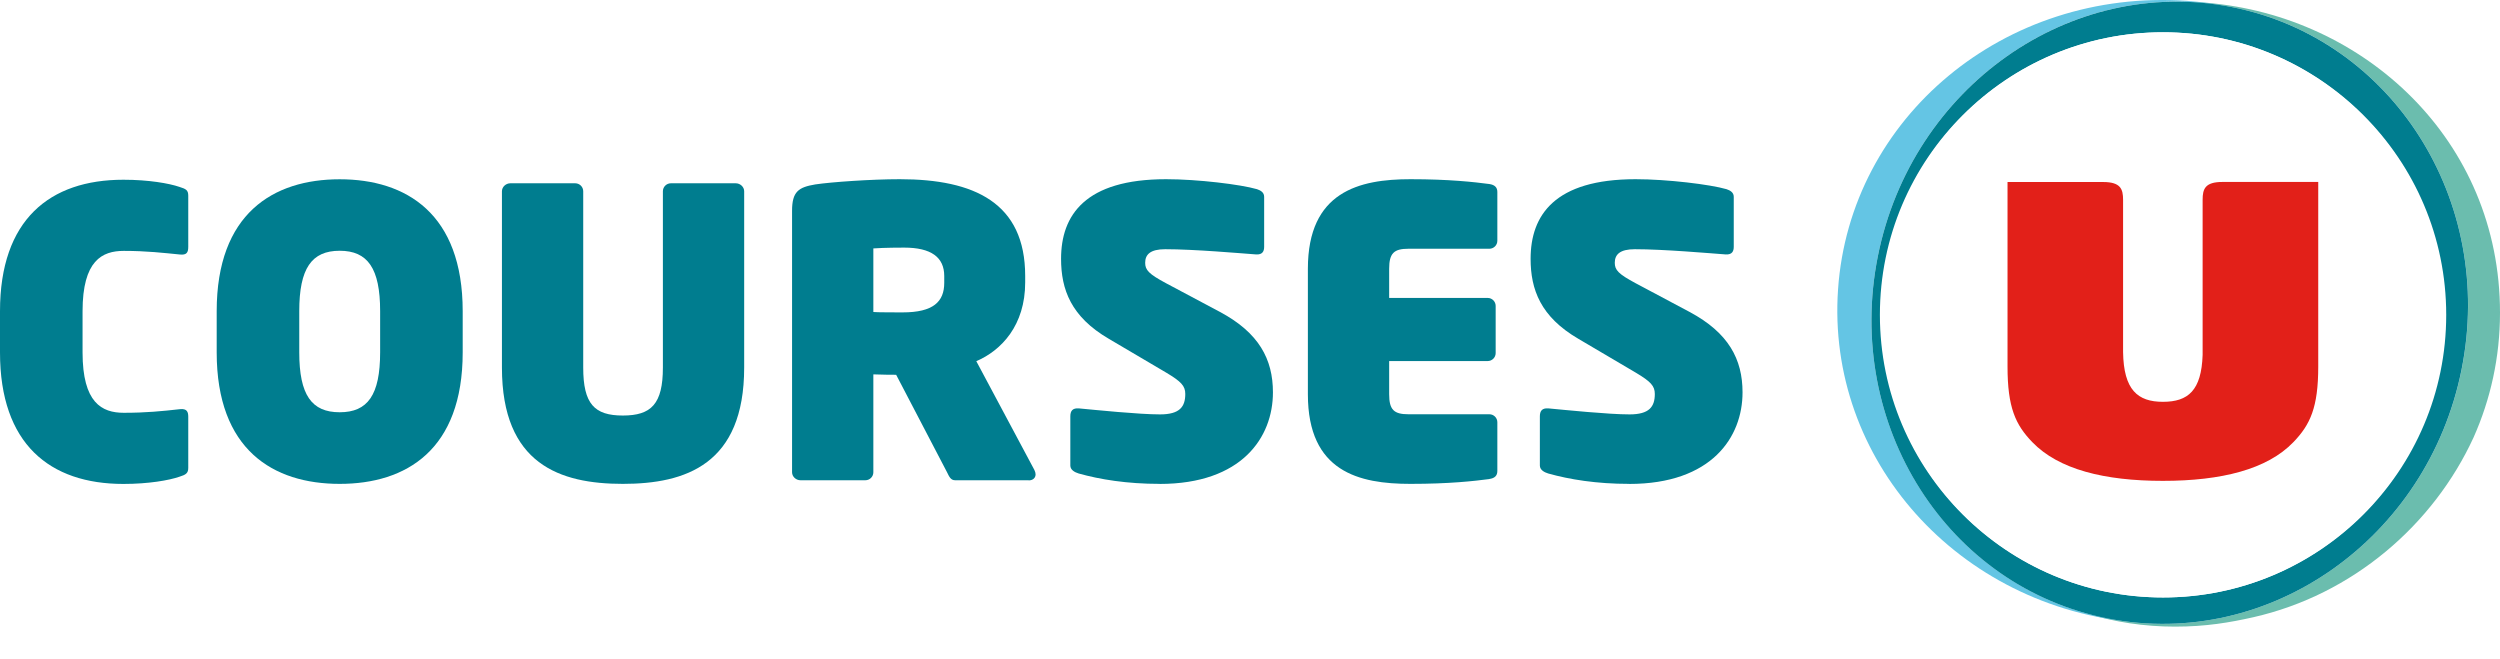
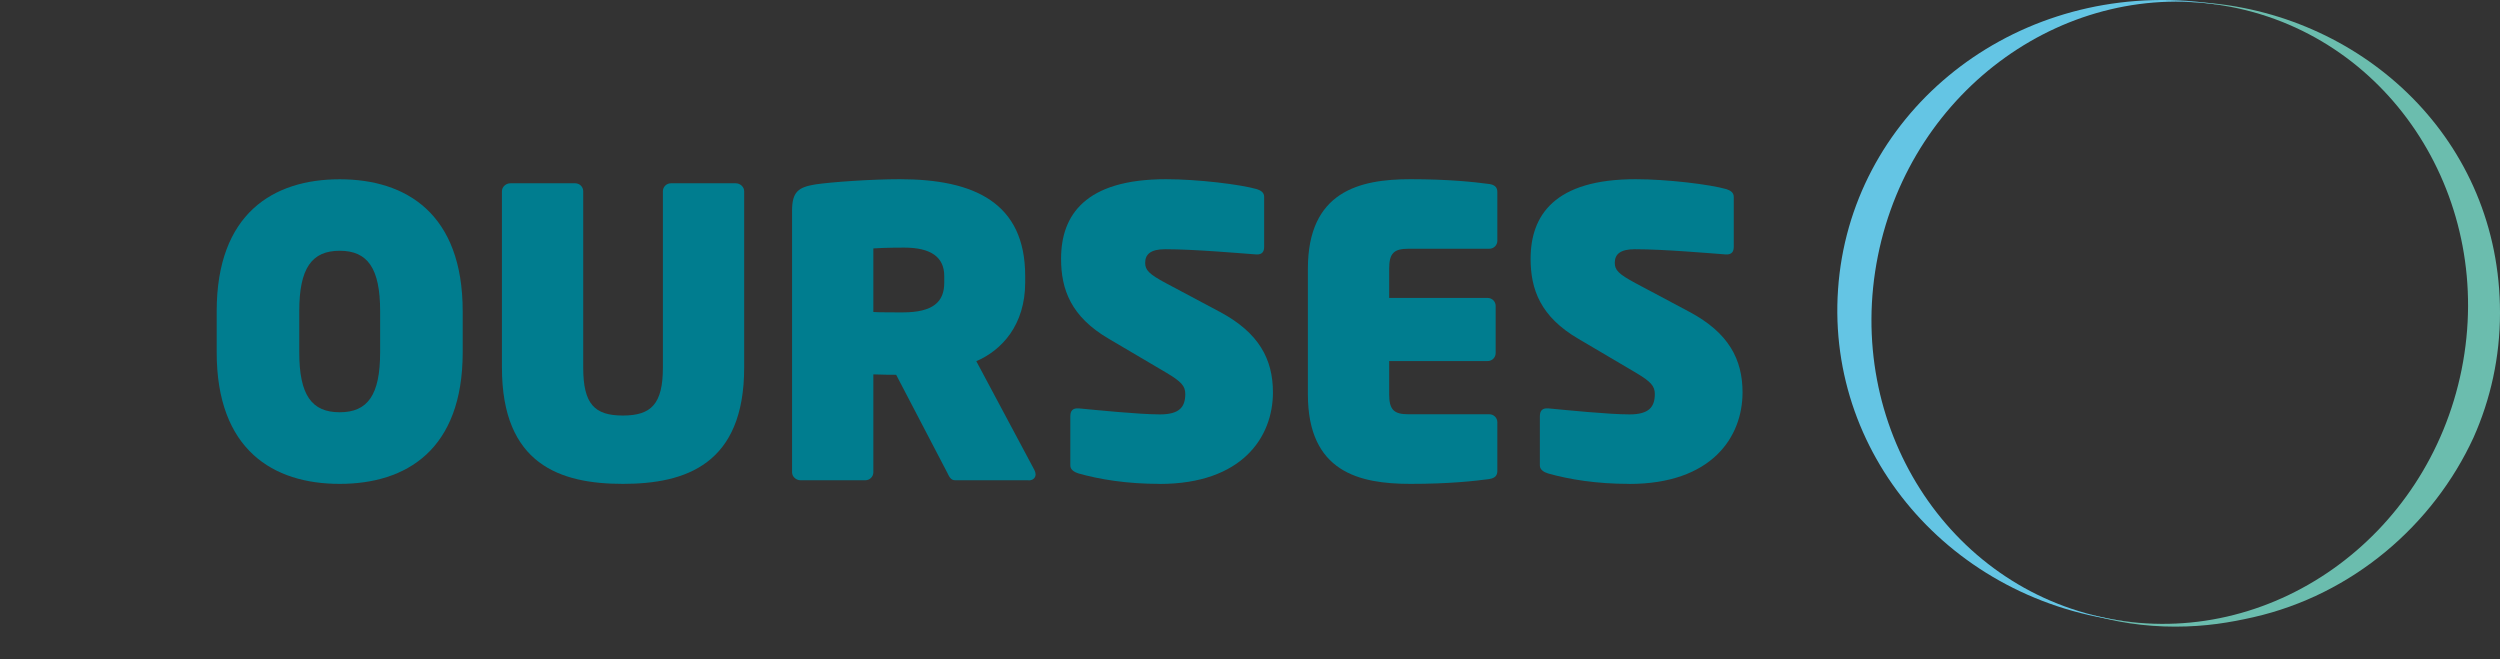
<svg xmlns="http://www.w3.org/2000/svg" width="383" height="101" viewBox="0 0 383 101" fill="none">
  <rect x="0" y="0" width="383" height="101" fill="#333333" stroke="none" />
  <g clip-path="url(#clip0_3457_529)">
-     <rect width="383" height="101" fill="white" />
    <path d="M338.11 0.436C336.805 0.323 336.127 0.282 334.843 0.282C337.154 0.354 339.487 0.61 341.809 1.061C366.499 5.86 382.312 30.725 377.123 56.605C371.924 82.475 347.706 99.568 323.006 94.77C321.907 94.554 320.818 94.298 319.759 94.011C323.962 95.303 328.472 96 333.229 96C337.987 96 341.675 95.354 345.189 94.564C360.427 91.109 372.777 80.425 378.942 67.034C381.551 61.189 383 54.719 383 47.921C383 21.436 362.204 2.466 338.1 0.426" fill="#6BBDAE" />
    <path d="M281.589 44.342C279.78 70.376 299.95 93.037 327.455 95.395C325.975 95.262 324.496 95.046 323.006 94.759C298.316 89.961 282.503 65.096 287.692 39.215C292.85 13.52 316.78 -3.501 341.295 0.959C339.24 0.559 337.144 0.282 335.017 0.128C307.039 -1.789 283.407 18 281.589 44.332" fill="#64C5E4" />
-     <path d="M341.809 1.061C317.118 -3.737 292.88 13.345 287.692 39.226C282.503 65.106 298.316 89.981 323.006 94.77C347.696 99.568 371.924 82.486 377.112 56.605C382.311 30.735 366.499 5.87 341.809 1.061ZM331.38 91.529C307.429 91.529 288 72.15 288 48.239C288 24.327 307.419 4.948 331.38 4.948C355.34 4.948 374.76 24.327 374.76 48.239C374.76 72.15 355.34 91.529 331.38 91.529Z" fill="#007D8F" />
-     <path d="M331.37 91.529C307.491 91.529 288.134 72.15 288.134 48.239C288.134 24.327 307.491 4.948 331.37 4.948C355.248 4.948 374.605 24.327 374.605 48.239C374.605 72.15 355.248 91.529 331.37 91.529Z" fill="white" />
-     <path d="M355.135 27.875H340.483C337.812 27.875 337.442 28.951 337.442 30.602V54.38C337.257 59.815 335.233 61.558 331.359 61.558C327.486 61.558 325.349 59.733 325.256 53.95C325.256 50.73 325.256 30.613 325.256 30.613C325.256 28.962 324.876 27.885 322.204 27.885H307.553V56.154C307.553 62.419 308.765 65.065 311.354 67.741C315.382 71.914 322.389 73.668 331.349 73.668C340.309 73.668 347.326 71.914 351.344 67.741C353.933 65.055 355.155 62.419 355.155 56.154V27.875H355.135Z" fill="#E22019" />
-     <path d="M27.495 73.032C25.902 73.585 22.769 74.139 18.905 74.139C7.614 74.139 0 68.018 0 53.991V47.685C0 33.658 7.614 27.536 18.905 27.536C22.769 27.536 25.902 28.09 27.495 28.634C28.482 28.941 28.841 29.126 28.841 29.977V37.821C28.841 38.682 28.595 39.102 27.557 38.99C25.04 38.744 22.46 38.436 18.967 38.436C15.648 38.436 12.648 39.902 12.648 47.685V53.991C12.648 61.712 15.597 63.24 18.967 63.24C22.337 63.24 24.855 62.993 27.557 62.686C28.656 62.563 28.841 63.117 28.841 63.845V71.689C28.841 72.488 28.471 72.734 27.495 73.032Z" fill="#007D8F" />
    <path d="M52.041 74.129C41.849 74.129 33.197 68.92 33.197 53.98V47.675C33.197 32.725 41.849 27.465 52.041 27.465C62.234 27.465 70.885 32.735 70.885 47.675V53.98C70.885 68.92 62.234 74.129 52.041 74.129ZM58.237 47.664C58.237 41.112 56.336 38.416 52.041 38.416C47.746 38.416 45.846 41.112 45.846 47.664V53.97C45.846 60.522 47.746 63.158 52.041 63.158C56.336 63.158 58.237 60.522 58.237 53.97V47.664Z" fill="#007D8F" />
    <path d="M95.432 74.129C85.794 74.129 76.896 71.125 76.896 56.308V29.3C76.896 28.623 77.513 28.08 78.18 28.08H88.126C88.804 28.08 89.349 28.634 89.349 29.3V56.308C89.349 61.886 91.065 63.66 95.421 63.66C99.778 63.66 101.555 61.886 101.555 56.308V29.3C101.555 28.623 102.11 28.08 102.778 28.08H112.724C113.402 28.08 114.008 28.634 114.008 29.3V56.308C114.008 71.135 105.049 74.129 95.411 74.129H95.432Z" fill="#007D8F" />
    <path d="M157.604 73.575H146.312C145.634 73.575 145.387 72.96 145.089 72.355L137.291 57.416C136.366 57.416 135.698 57.416 133.797 57.354V72.355C133.797 73.032 133.242 73.575 132.574 73.575H122.629C121.95 73.575 121.344 73.022 121.344 72.355V32.294C121.344 29.351 122.331 28.685 124.899 28.254C127.355 27.885 133.489 27.454 137.845 27.454C149.261 27.454 157.059 31.064 157.059 42.281V43.266C157.059 49.818 153.442 53.673 149.569 55.334L158.467 71.996C158.59 72.242 158.652 72.488 158.652 72.673C158.652 73.227 158.22 73.596 157.604 73.596V73.575ZM144.658 42.281C144.658 39.4 142.633 37.934 138.524 37.934C138.092 37.934 135.575 37.934 133.797 38.057V47.798C134.105 47.859 137.907 47.859 138.277 47.859C143.003 47.859 144.658 46.208 144.658 43.327V42.281Z" fill="#007D8F" />
    <path d="M177.66 74.129C172.625 74.129 168.515 73.452 165.258 72.54C164.642 72.355 163.974 71.986 163.974 71.32V63.783C163.974 62.922 164.344 62.501 165.258 62.563C167.899 62.809 174.465 63.486 177.722 63.486C180.732 63.486 181.585 62.317 181.585 60.358C181.585 59.138 180.968 58.461 178.698 57.108L169.861 51.899C164.087 48.526 162.556 44.363 162.556 39.646C162.556 32.971 166.234 27.454 178.636 27.454C183.486 27.454 190.051 28.254 192.569 28.982C193.123 29.167 193.668 29.474 193.668 30.151V37.81C193.668 38.487 193.421 39.031 192.445 38.98C189.928 38.795 182.931 38.18 178.513 38.18C176.242 38.18 175.441 38.98 175.441 40.261C175.441 41.369 175.995 41.974 178.636 43.389L186.917 47.798C192.867 50.986 195.014 55.026 195.014 60.112C195.014 66.972 190.288 74.139 177.65 74.139L177.66 74.129Z" fill="#007D8F" />
    <path d="M228.171 73.391C225.838 73.698 222.037 74.129 216.077 74.129C208.217 74.129 200.367 72.294 200.367 60.41V41.174C200.367 29.351 208.227 27.454 216.077 27.454C222.026 27.454 225.838 27.885 228.171 28.193C228.972 28.316 229.393 28.685 229.393 29.413V36.888C229.393 37.564 228.838 38.108 228.171 38.108H215.769C213.56 38.108 212.82 38.785 212.82 41.174V45.644H227.914C228.592 45.644 229.136 46.198 229.136 46.864V54.093C229.136 54.77 228.582 55.313 227.914 55.313H212.82V60.399C212.82 62.788 213.56 63.465 215.769 63.465H228.171C228.849 63.465 229.393 64.019 229.393 64.685V72.16C229.393 72.898 228.962 73.268 228.171 73.38V73.391Z" fill="#007D8F" />
    <path d="M249.593 74.129C244.558 74.129 240.449 73.452 237.192 72.54C236.575 72.355 235.907 71.986 235.907 71.32V63.783C235.907 62.922 236.277 62.501 237.192 62.563C239.832 62.809 246.398 63.486 249.655 63.486C252.665 63.486 253.518 62.317 253.518 60.358C253.518 59.138 252.902 58.461 250.631 57.108L241.795 51.899C236.02 48.526 234.489 44.363 234.489 39.646C234.489 32.971 238.168 27.454 250.569 27.454C255.419 27.454 261.984 28.254 264.502 28.982C265.057 29.167 265.611 29.474 265.611 30.151V37.81C265.611 38.487 265.365 39.031 264.389 38.98C261.871 38.795 254.874 38.18 250.456 38.18C248.185 38.18 247.384 38.98 247.384 40.261C247.384 41.369 247.939 41.974 250.579 43.389L258.861 47.798C264.81 50.986 266.957 55.026 266.957 60.112C266.957 66.972 262.231 74.139 249.593 74.139V74.129Z" fill="#007D8F" />
  </g>
  <defs>
    <clipPath id="clip0_3457_529">
      <rect width="383" height="101" fill="white" />
    </clipPath>
  </defs>
</svg>